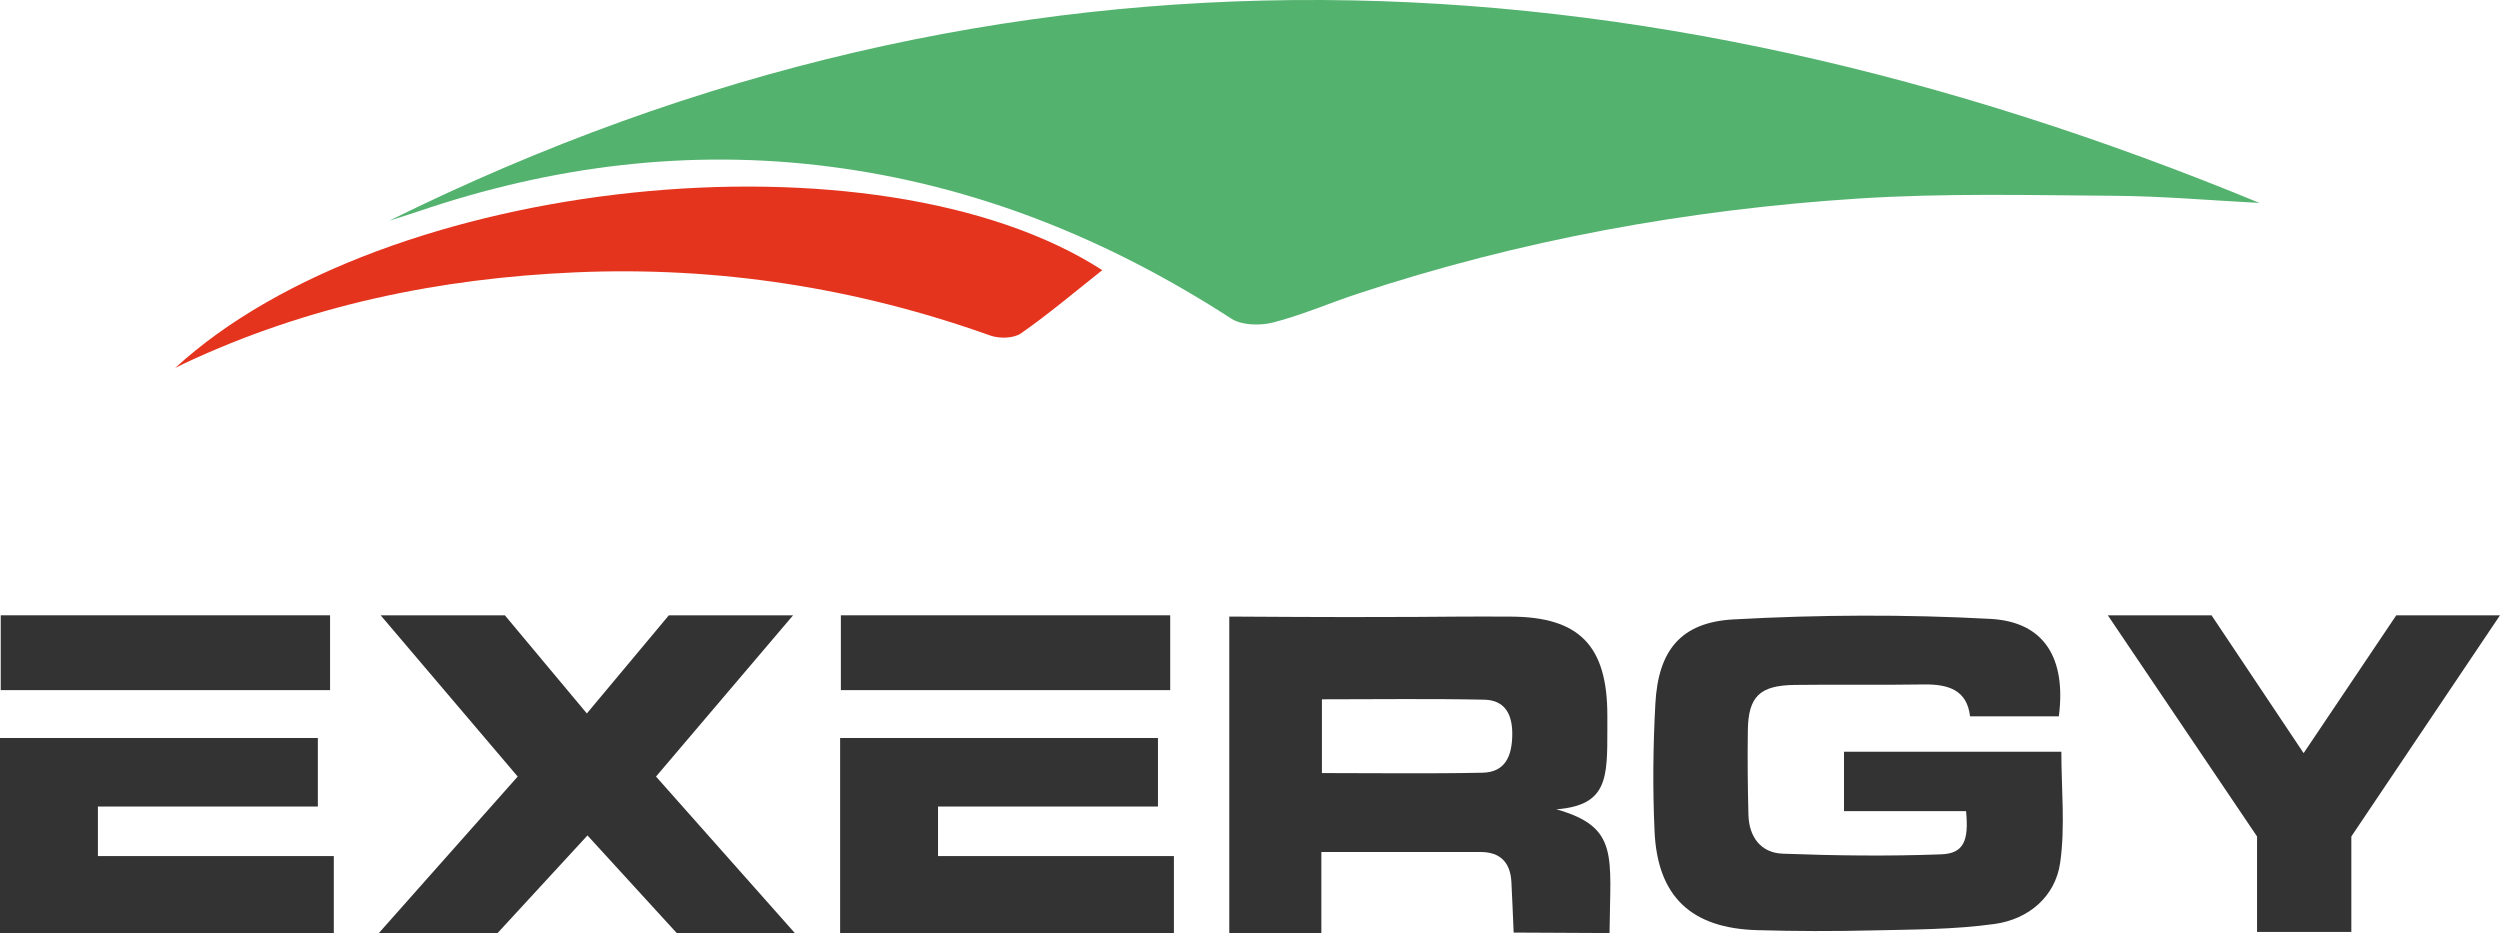
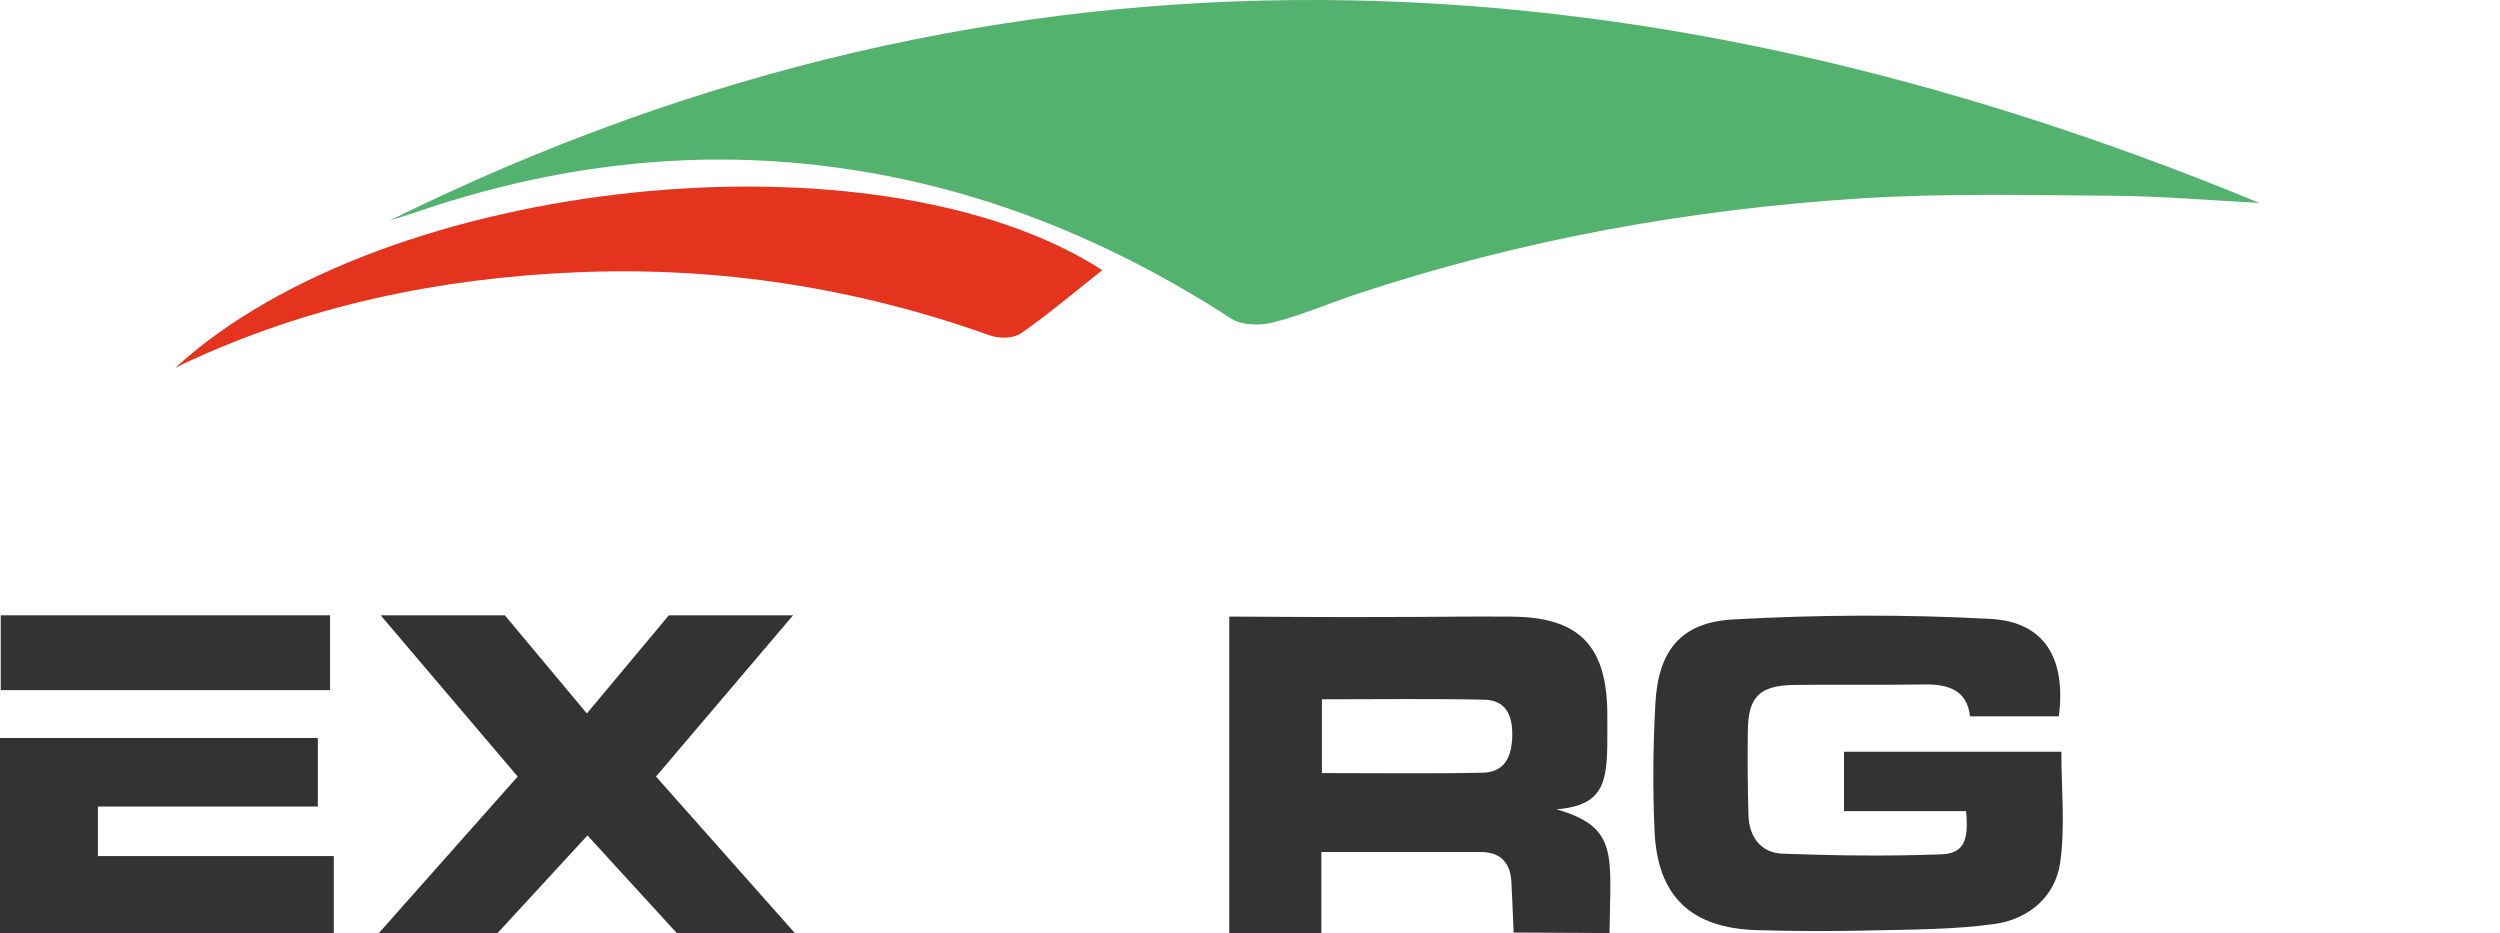
<svg xmlns="http://www.w3.org/2000/svg" width="142" height="53" viewBox="0 0 142 53" fill="none">
  <path d="M111.673 46.074H104.739V42.697H117.085C117.085 44.815 117.309 46.938 117.02 48.989C116.748 50.926 115.229 52.209 113.307 52.479C111.011 52.801 108.662 52.794 106.334 52.848C104.155 52.9 101.972 52.896 99.793 52.832C96.058 52.722 94.147 50.923 93.979 47.224C93.868 44.809 93.893 42.378 94.025 39.963C94.189 36.959 95.454 35.348 98.463 35.182C103.317 34.915 108.206 34.891 113.058 35.153C116.134 35.319 117.364 37.401 116.943 40.688H111.899C111.725 39.172 110.637 38.854 109.251 38.877C106.812 38.917 104.37 38.871 101.931 38.904C99.948 38.931 99.303 39.566 99.277 41.487C99.255 43.085 99.269 44.683 99.311 46.28C99.343 47.528 100.007 48.442 101.257 48.489C104.256 48.602 107.264 48.639 110.262 48.526C111.539 48.478 111.835 47.759 111.673 46.074Z" fill="#333333" />
  <path d="M75.085 43.91C78.209 43.91 81.21 43.952 84.21 43.89C85.486 43.864 85.878 42.96 85.897 41.758C85.917 40.586 85.492 39.766 84.302 39.742C81.255 39.679 78.207 39.721 75.085 39.721V43.91ZM88.402 45.969C91.99 46.981 91.455 48.632 91.422 52.998C89.65 52.998 87.836 52.97 85.975 52.97C85.935 52.038 85.898 51.071 85.848 50.105C85.79 48.985 85.214 48.395 84.095 48.394C81.139 48.391 78.182 48.393 75.053 48.393V52.999H69.823C69.823 47.05 69.823 41.043 69.823 35.021C81.52 35.097 80.873 34.999 85.831 35.024C89.714 35.043 91.296 36.687 91.297 40.624C91.298 40.883 91.298 41.143 91.298 41.402C91.296 44.176 91.325 45.743 88.402 45.969Z" fill="#333333" />
  <path d="M18.96 48.625V52.999H0V41.918H18.054V45.811H5.561V48.625H18.96Z" fill="#333333" />
  <path d="M18.748 39.199H0.042V34.949H18.748V39.199Z" fill="#333333" />
-   <path d="M66.678 48.625V52.999H47.719V41.918H65.772V45.811H53.28V48.625H66.678Z" fill="#333333" />
-   <path d="M66.468 39.199H47.761V34.949H66.468V39.199Z" fill="#333333" />
  <path d="M38.443 53.002L33.368 47.453L28.258 53.002H21.515L29.405 44.108L21.62 34.949H28.676L33.333 40.524L37.991 34.949H45.047L37.261 44.108L45.151 53.002H38.443Z" fill="#333333" />
-   <path d="M142 34.949L133.556 47.511V52.933H128.2V47.511L119.724 34.949H125.615L130.846 42.778L136.108 34.949H142Z" fill="#333333" />
  <path d="M22.113 12.534C57.34 -4.874 92.787 -3.143 128.34 11.527C125.589 11.384 122.84 11.141 120.088 11.121C115.244 11.085 110.385 10.965 105.558 11.277C95.857 11.902 86.335 13.631 77.088 16.693C75.488 17.223 73.931 17.903 72.304 18.319C71.57 18.506 70.534 18.483 69.937 18.097C62.946 13.574 55.42 10.525 47.101 9.461C39.113 8.439 31.367 9.422 23.786 11.997C23.232 12.185 22.671 12.356 22.113 12.534Z" fill="#52B26E" />
  <path d="M9.948 20.903C21.815 9.995 49.83 7.104 62.61 15.345C61.077 16.557 59.588 17.82 57.993 18.934C57.578 19.224 56.764 19.243 56.252 19.059C48.627 16.338 40.773 15.12 32.688 15.469C24.956 15.803 17.492 17.345 10.454 20.649C10.283 20.729 10.117 20.818 9.948 20.903Z" fill="#E5341E" />
</svg>